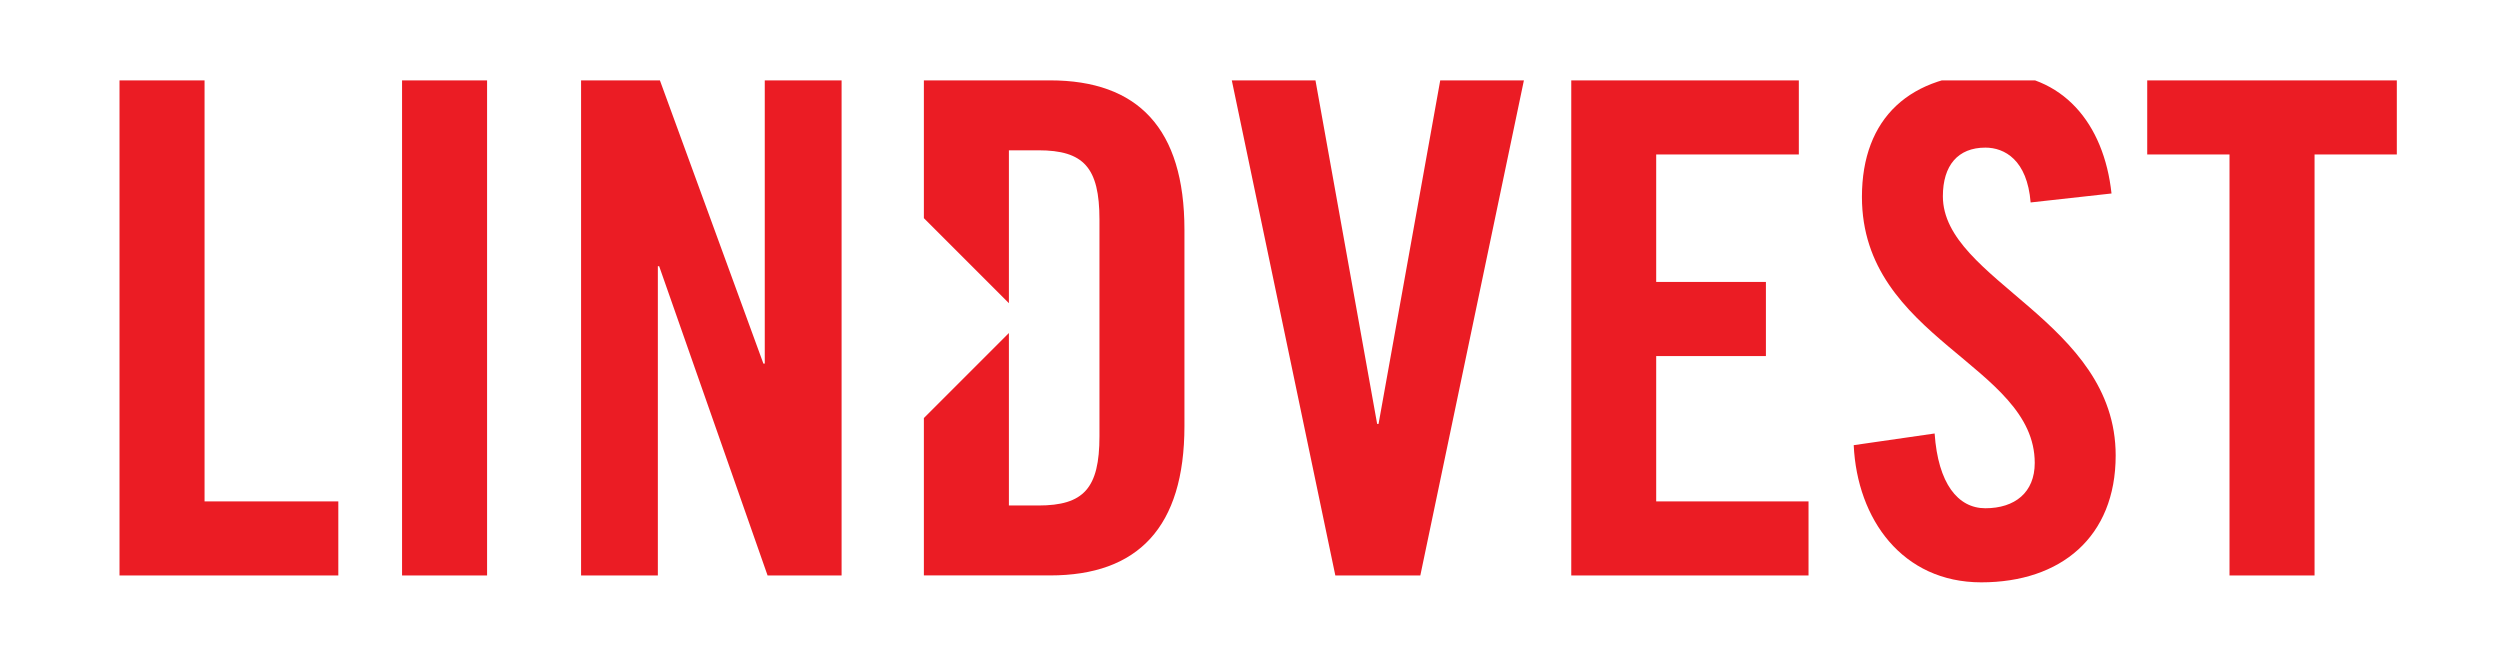
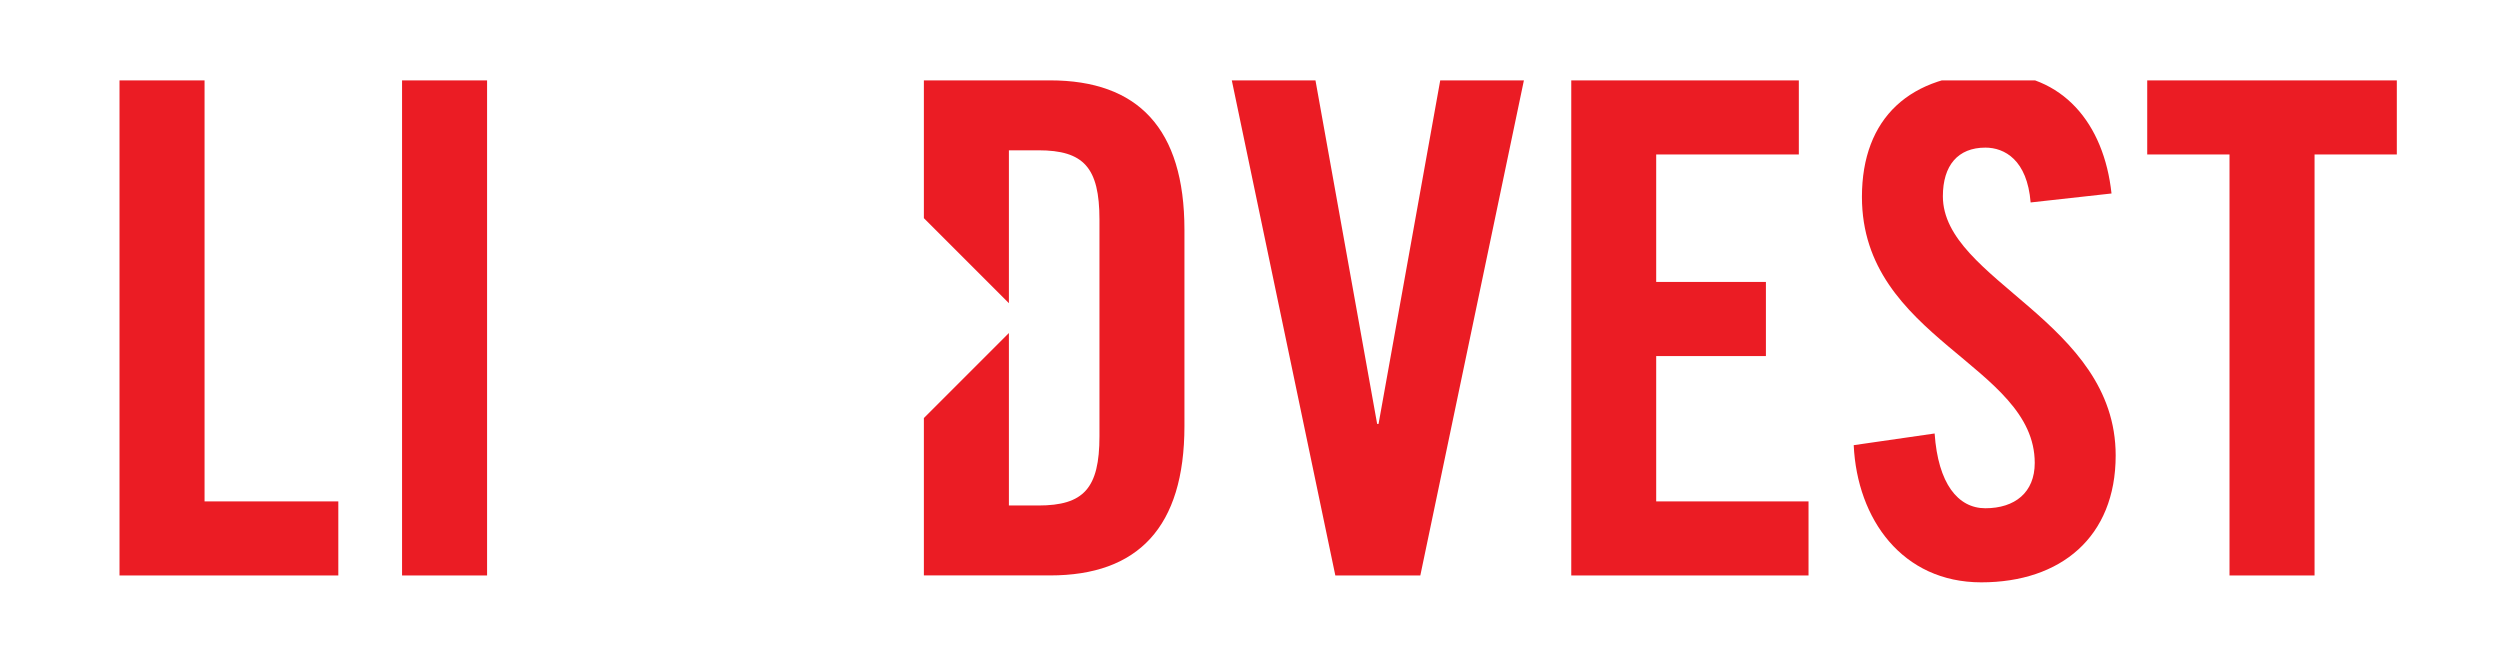
<svg xmlns="http://www.w3.org/2000/svg" xmlns:xlink="http://www.w3.org/1999/xlink" version="1.1" x="0px" y="0px" width="107px" height="28.167px" viewBox="0 0 107 28.167" enable-background="new 0 0 107 28.167" xml:space="preserve">
  <g id="Layer_1">
    <g>
      <g>
        <g>
          <defs>
            <rect id="SVGID_1_" x="1.828" y="3.44" width="100.757" height="21.485" />
          </defs>
          <clipPath id="SVGID_2_">
            <use xlink:href="#SVGID_1_" overflow="visible" />
          </clipPath>
          <polygon clip-path="url(#SVGID_2_)" fill="#EB1C24" points="5.115,24.629 5.115,3.44 8.755,3.44 8.755,21.46 14.48,21.46       14.48,24.629     " />
          <rect x="17.208" y="3.44" clip-path="url(#SVGID_2_)" fill="#EB1C24" width="3.639" height="21.19" />
          <polygon clip-path="url(#SVGID_2_)" fill="#EB1C24" points="61.642,3.44 65.223,3.44 60.79,24.629 57.152,24.629 52.721,3.44       56.302,3.44 58.942,18.144 59.002,18.144     " />
          <polygon clip-path="url(#SVGID_2_)" fill="#EB1C24" points="67.25,24.629 67.25,3.44 76.99,3.44 76.99,6.612 70.885,6.612       70.885,12.068 75.581,12.068 75.581,15.239 70.885,15.239 70.885,21.46 77.405,21.46 77.405,24.629     " />
          <g clip-path="url(#SVGID_2_)">
            <defs>
              <rect id="SVGID_3_" x="1.828" y="3.44" width="100.757" height="21.485" />
            </defs>
            <clipPath id="SVGID_4_">
              <use xlink:href="#SVGID_3_" overflow="visible" />
            </clipPath>
            <path clip-path="url(#SVGID_4_)" fill="#EB1C24" d="M86.911,8.665c-0.146-1.82-1.115-2.347-1.937-2.347       c-1.175,0-1.819,0.762-1.819,2.082c0,3.61,7.396,5.34,7.396,11.094c0,3.493-2.351,5.43-5.752,5.43       c-3.376,0-5.313-2.7-5.46-5.871l3.463-0.5c0.148,2.143,0.996,3.2,2.171,3.2c1.263,0,2.114-0.674,2.114-1.939       c0-4.196-7.396-5.31-7.396-11.386c0-3.377,2.054-5.284,5.635-5.284c2.963,0,4.724,2.143,5.047,5.137L86.911,8.665z" />
            <polygon clip-path="url(#SVGID_4_)" fill="#EB1C24" points="95.423,6.611 91.901,6.611 91.901,3.439 102.584,3.439        102.584,6.611 99.063,6.611 99.063,24.629 95.423,24.629      " />
            <path clip-path="url(#SVGID_4_)" fill="#EB1C24" d="M44.943,3.44h-5.401v5.897l3.639,3.639V6.433h1.262       c1.937,0,2.614,0.734,2.614,2.966v9.274c0,2.229-0.677,2.962-2.614,2.962h-1.262v-7.382l-3.639,3.639v6.736h5.401       c3.756,0,5.751-2.054,5.751-6.396V9.838C50.694,5.493,48.699,3.44,44.943,3.44" />
-             <polygon clip-path="url(#SVGID_4_)" fill="#EB1C24" points="24.87,24.629 24.87,3.44 28.244,3.44 32.673,15.561 32.732,15.561        32.732,3.44 36.02,3.44 36.02,24.629 32.852,24.629 28.212,11.394 28.156,11.394 28.156,24.629      " />
          </g>
        </g>
      </g>
    </g>
  </g>
  <g id="Layer_2">
</g>
</svg>